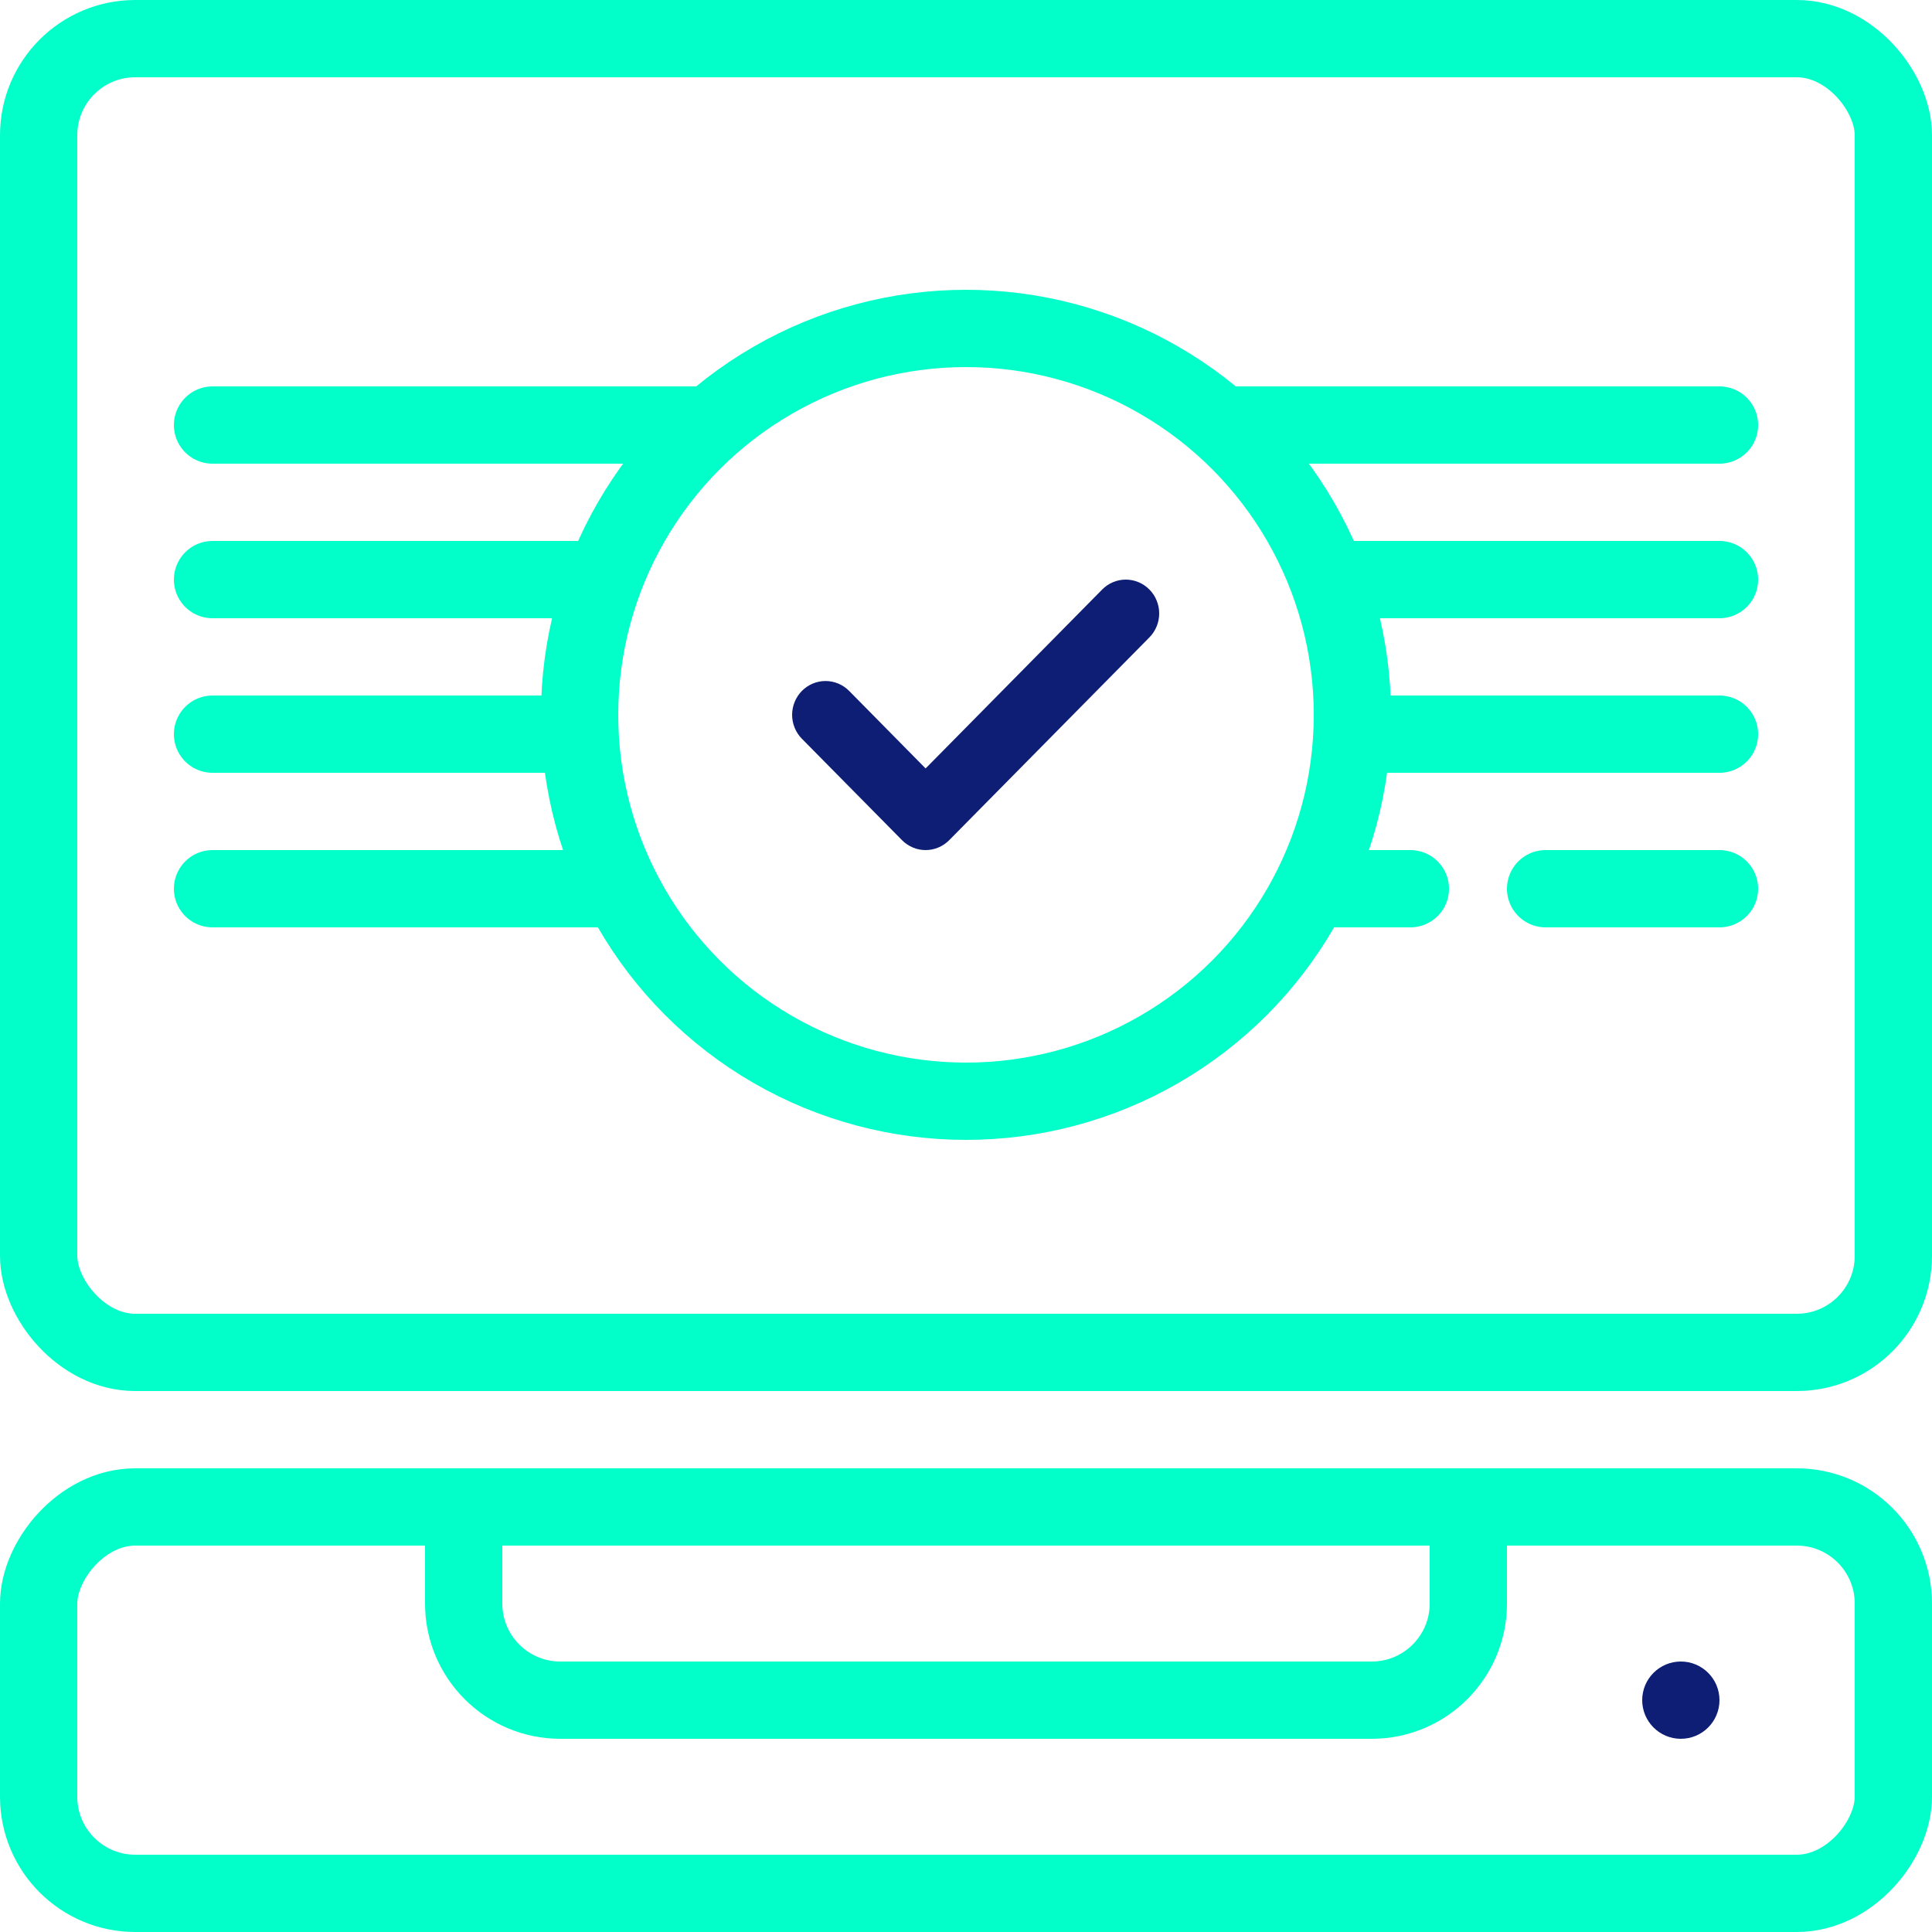
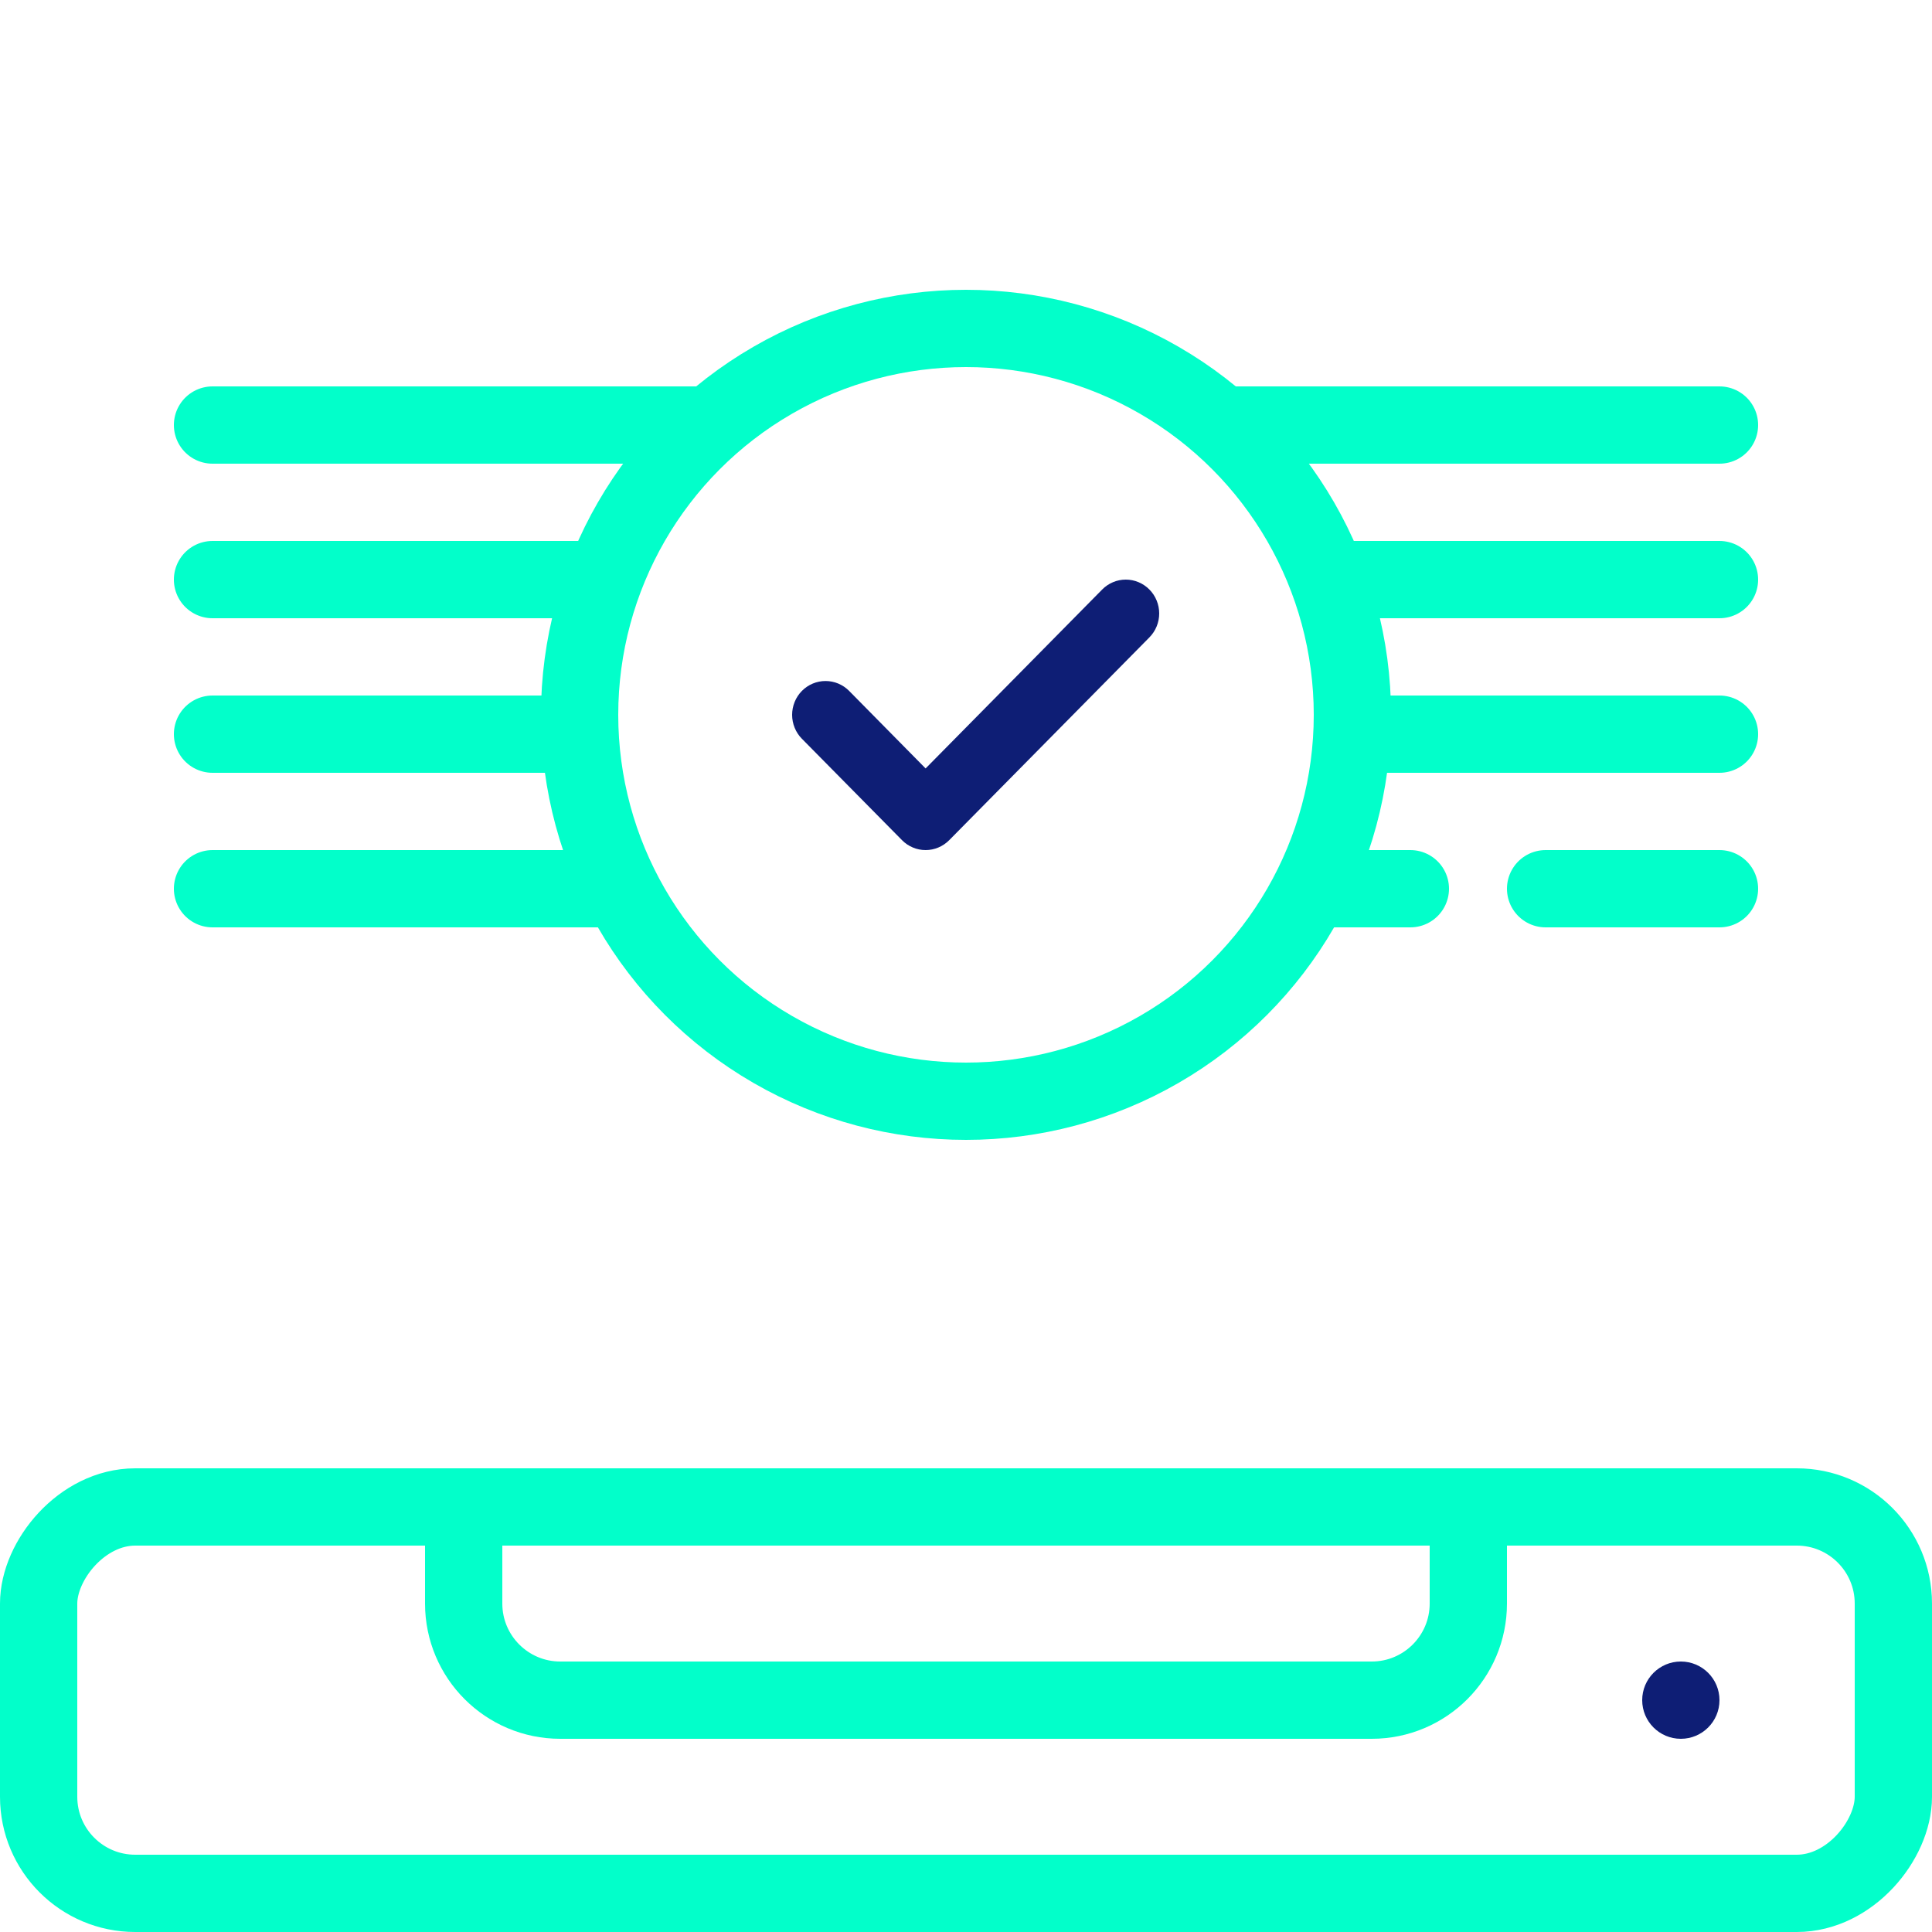
<svg xmlns="http://www.w3.org/2000/svg" width="100" height="100" viewBox="0 0 100 100" fill="none">
-   <rect width="100" height="100" fill="white" />
-   <rect x="2" y="2" width="96" height="68" rx="5" stroke="#02FFCA" stroke-width="4" />
  <rect width="96" height="20" rx="5" transform="matrix(1 0 0 -1 2 98)" stroke="#02FFCA" stroke-width="4" />
  <path d="M11 22H89" stroke="#02FFCA" stroke-width="4" stroke-linecap="round" stroke-linejoin="round" />
  <path d="M11 30H89" stroke="#02FFCA" stroke-width="4" stroke-linecap="round" stroke-linejoin="round" />
  <path d="M11 38H89" stroke="#02FFCA" stroke-width="4" stroke-linecap="round" stroke-linejoin="round" />
  <path d="M11 46H73M80 46H89" stroke="#02FFCA" stroke-width="4" stroke-linecap="round" stroke-linejoin="round" />
  <path d="M24 83C24 85.761 26.239 88 29 88H71C73.761 88 76 85.761 76 83V78H24V83Z" stroke="#02FFCA" stroke-width="4" />
  <circle cx="87" cy="88" r="2" fill="#0E1E75" />
  <circle cx="50" cy="37" r="20" fill="white" stroke="#02FFCA" stroke-width="4" />
  <path d="M59.493 30.514C59.654 30.676 59.781 30.869 59.868 31.082C59.955 31.294 60 31.522 60 31.752C60 31.982 59.955 32.21 59.868 32.423C59.781 32.635 59.654 32.828 59.493 32.991L49.132 43.486C48.971 43.649 48.781 43.778 48.571 43.866C48.361 43.955 48.136 44 47.909 44C47.682 44 47.457 43.955 47.248 43.866C47.038 43.778 46.847 43.649 46.687 43.486L41.506 38.238C41.346 38.076 41.218 37.883 41.132 37.67C41.045 37.458 41 37.23 41 37C41 36.77 41.045 36.542 41.132 36.33C41.218 36.117 41.346 35.924 41.506 35.762C41.667 35.599 41.858 35.47 42.067 35.382C42.277 35.294 42.502 35.249 42.729 35.249C42.956 35.249 43.181 35.294 43.391 35.382C43.6 35.47 43.791 35.599 43.952 35.762L47.909 39.774L57.048 30.514C57.208 30.351 57.398 30.222 57.608 30.134C57.818 30.045 58.043 30 58.27 30C58.497 30 58.722 30.045 58.932 30.134C59.142 30.222 59.332 30.351 59.493 30.514Z" fill="#0E1E75" />
</svg>